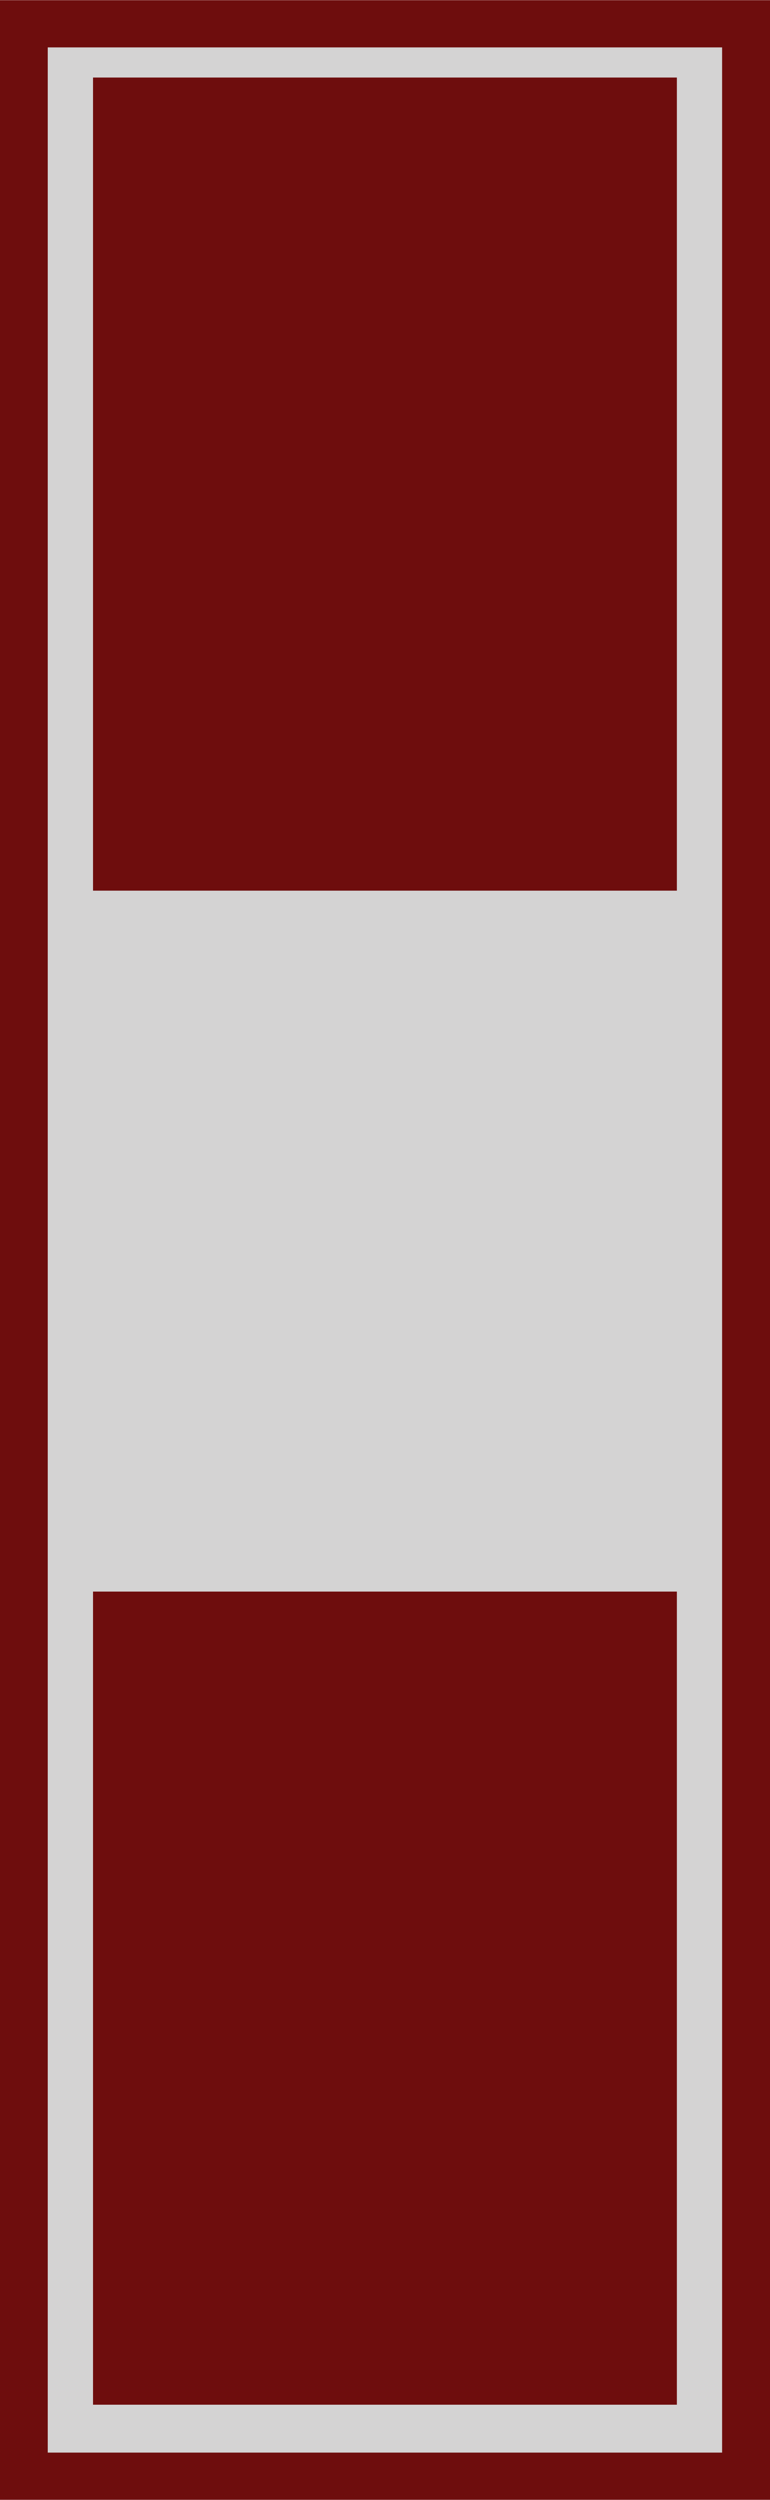
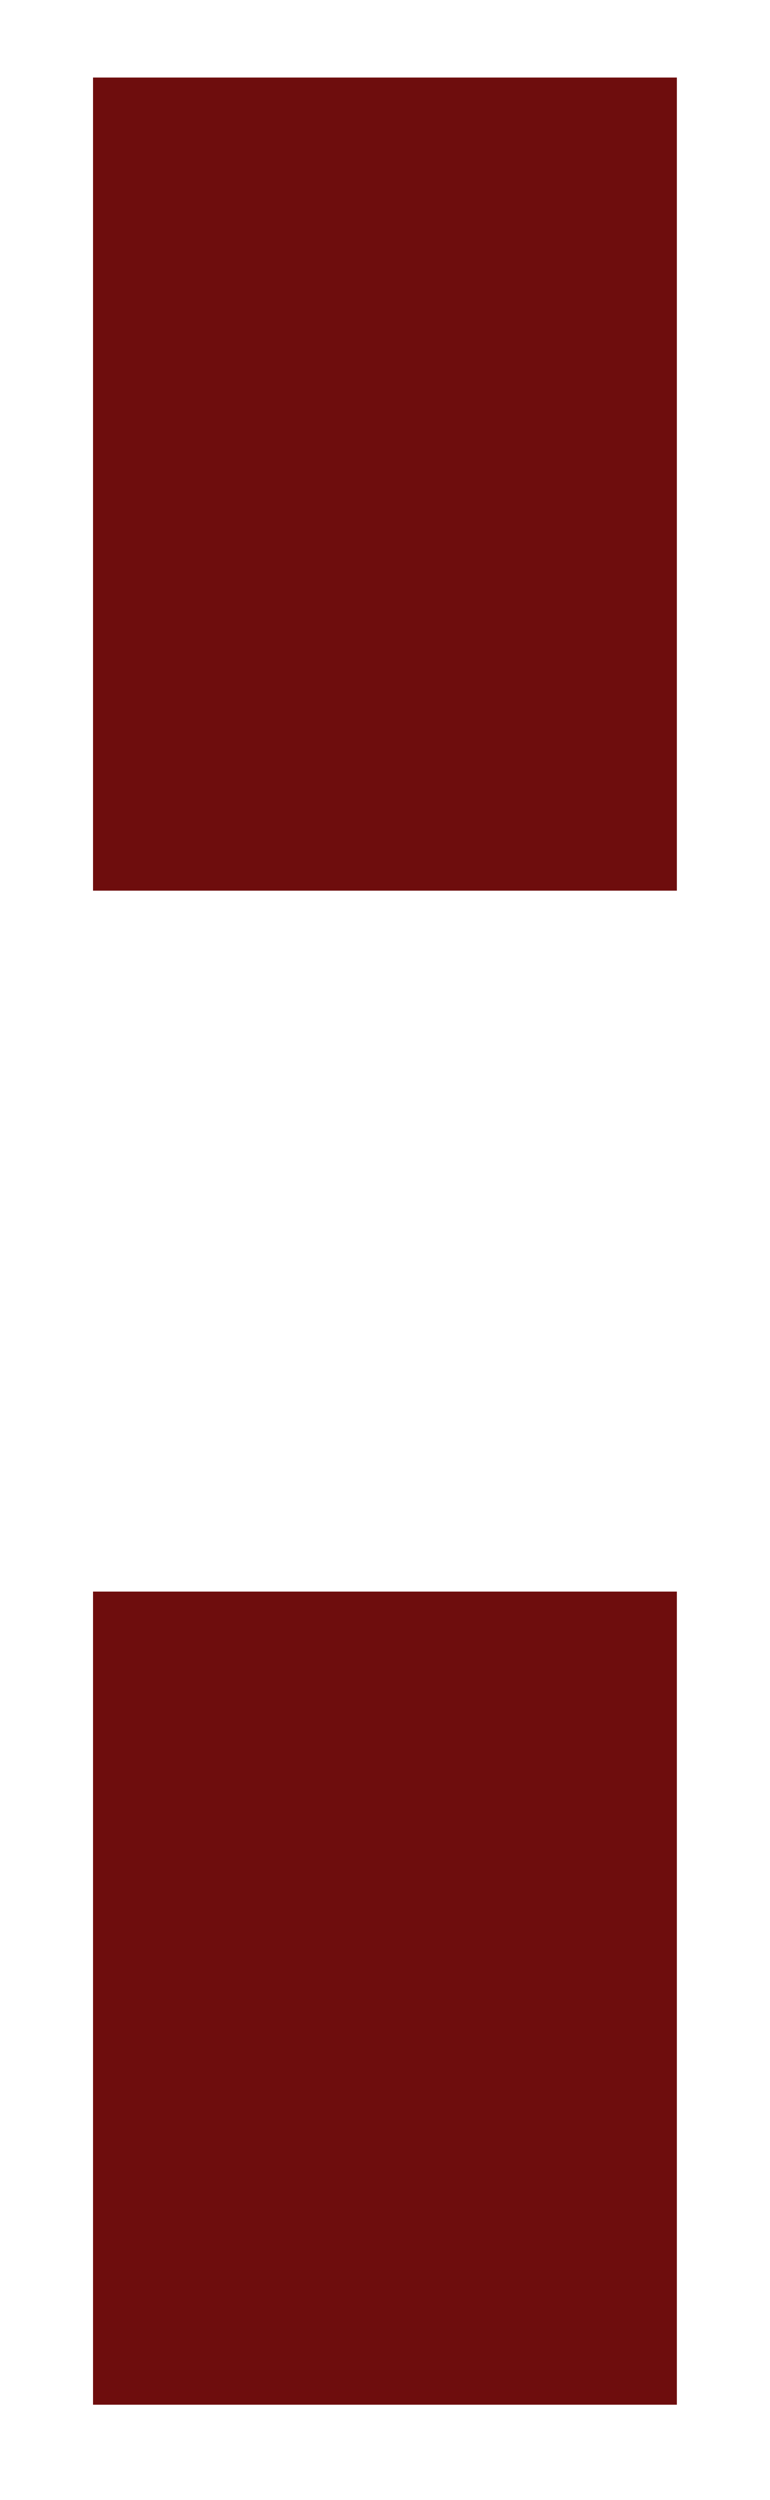
<svg xmlns="http://www.w3.org/2000/svg" xmlns:ns1="http://sodipodi.sourceforge.net/DTD/sodipodi-0.dtd" xmlns:ns2="http://www.inkscape.org/namespaces/inkscape" width="37" height="120" id="svg2" ns1:version="0.32" ns2:version="0.46" version="1.0" ns1:docname="USMC CWO3.svg" ns2:output_extension="org.inkscape.output.svg.inkscape">
  <defs id="defs4">
    <ns2:perspective ns1:type="inkscape:persp3d" ns2:vp_x="0 : 526.18109 : 1" ns2:vp_y="0 : 1000 : 0" ns2:vp_z="744.09448 : 526.18109 : 1" ns2:persp3d-origin="372.04724 : 350.78739 : 1" id="perspective10" />
    <ns2:perspective id="perspective2449" ns2:persp3d-origin="372.04724 : 350.78739 : 1" ns2:vp_z="744.09448 : 526.18109 : 1" ns2:vp_y="0 : 1000 : 0" ns2:vp_x="0 : 526.18109 : 1" ns1:type="inkscape:persp3d" />
  </defs>
  <ns1:namedview id="base" pagecolor="#ffffff" bordercolor="#666666" borderopacity="1.0" gridtolerance="10000" guidetolerance="10" objecttolerance="10" ns2:pageopacity="0.0" ns2:pageshadow="2" ns2:zoom="1.958427" ns2:cx="68.767965" ns2:cy="60.7691" ns2:document-units="px" ns2:current-layer="layer1" showgrid="false" ns2:window-width="823" ns2:window-height="701" ns2:window-x="0" ns2:window-y="22" />
  <g ns2:label="Layer 1" ns2:groupmode="layer" id="layer1">
    <g id="g3157" transform="matrix(1.024,0,0,1.007,-0.447,-0.421)">
-       <rect y="1.552" x="1.552" height="116.896" width="33.895" id="rect2383" style="fill:#d4d3d3;fill-opacity:1;stroke:#6e0d0d;stroke-width:2.25;stroke-miterlimit:4;stroke-dasharray:none;stroke-opacity:1" />
      <rect y="76.282" x="4.802" height="38.758" width="27.397" id="rect3225" style="fill:#6e0d0d;fill-opacity:1;stroke:none;stroke-width:3;stroke-miterlimit:4;stroke-dasharray:none;stroke-opacity:1" />
      <rect y="4.114" x="4.802" height="38.758" width="27.397" id="rect3227" style="fill:#6e0d0d;fill-opacity:1;stroke:none;stroke-width:3;stroke-miterlimit:4;stroke-dasharray:none;stroke-opacity:1" />
    </g>
  </g>
</svg>